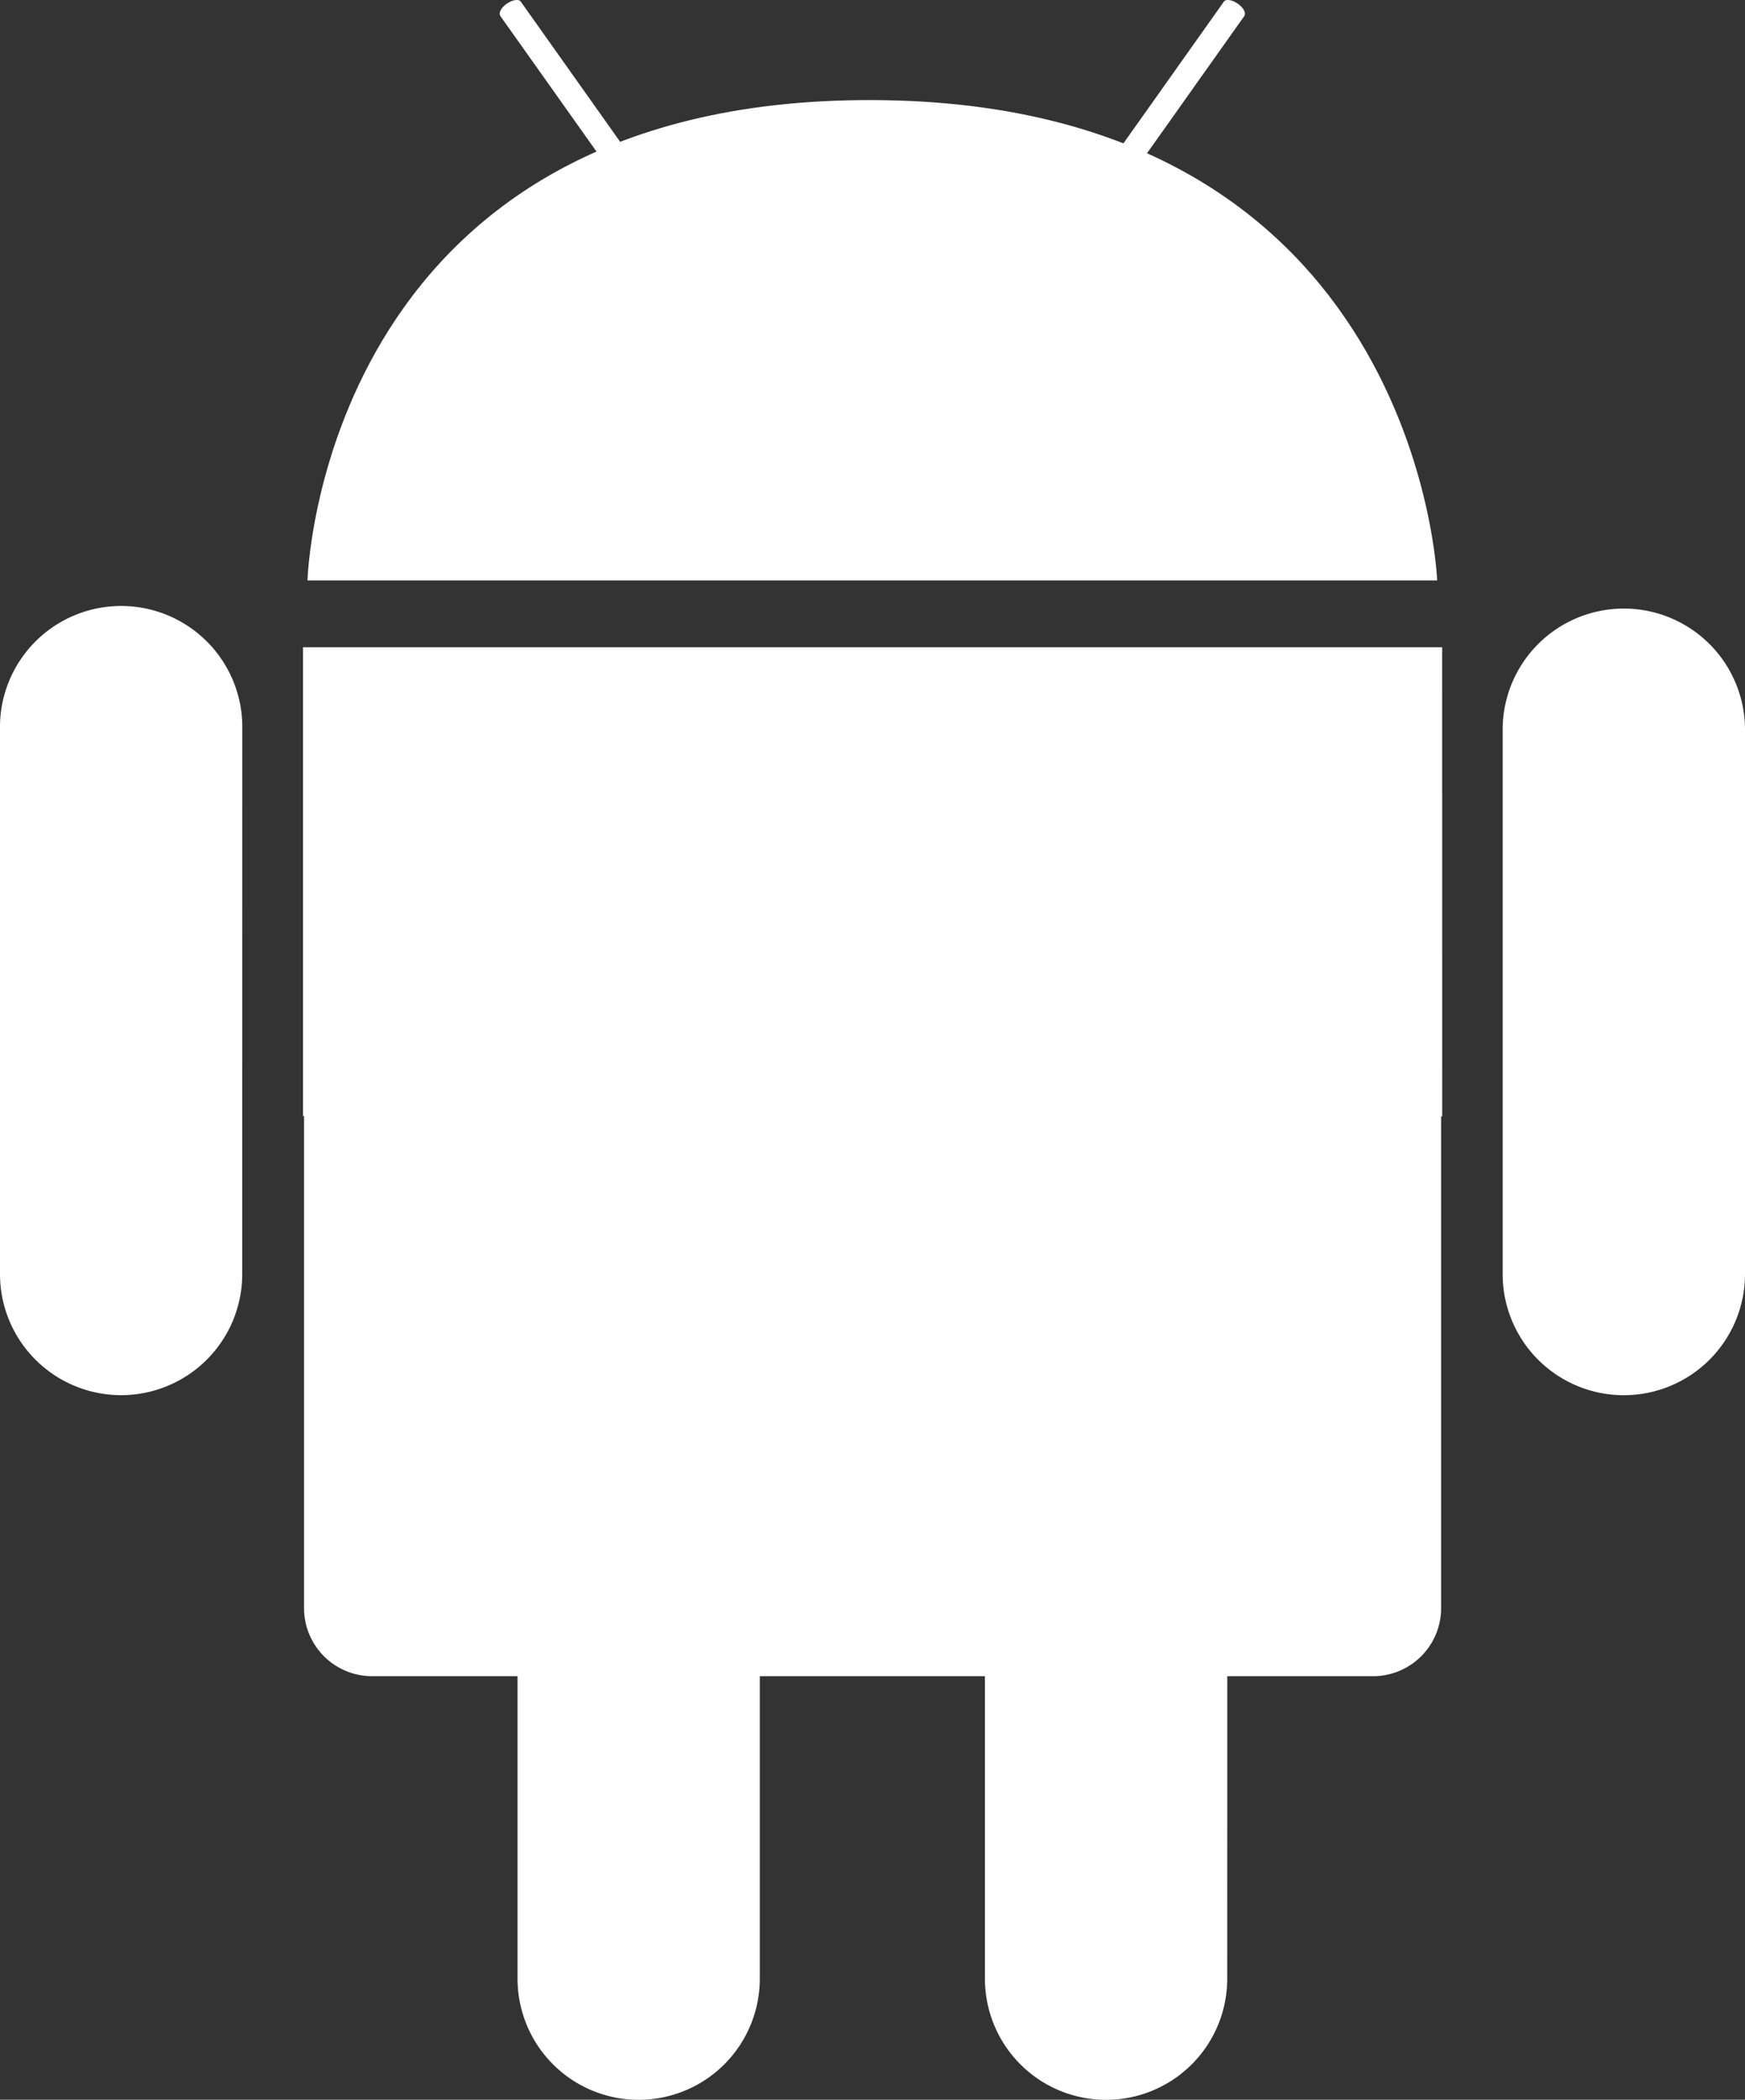
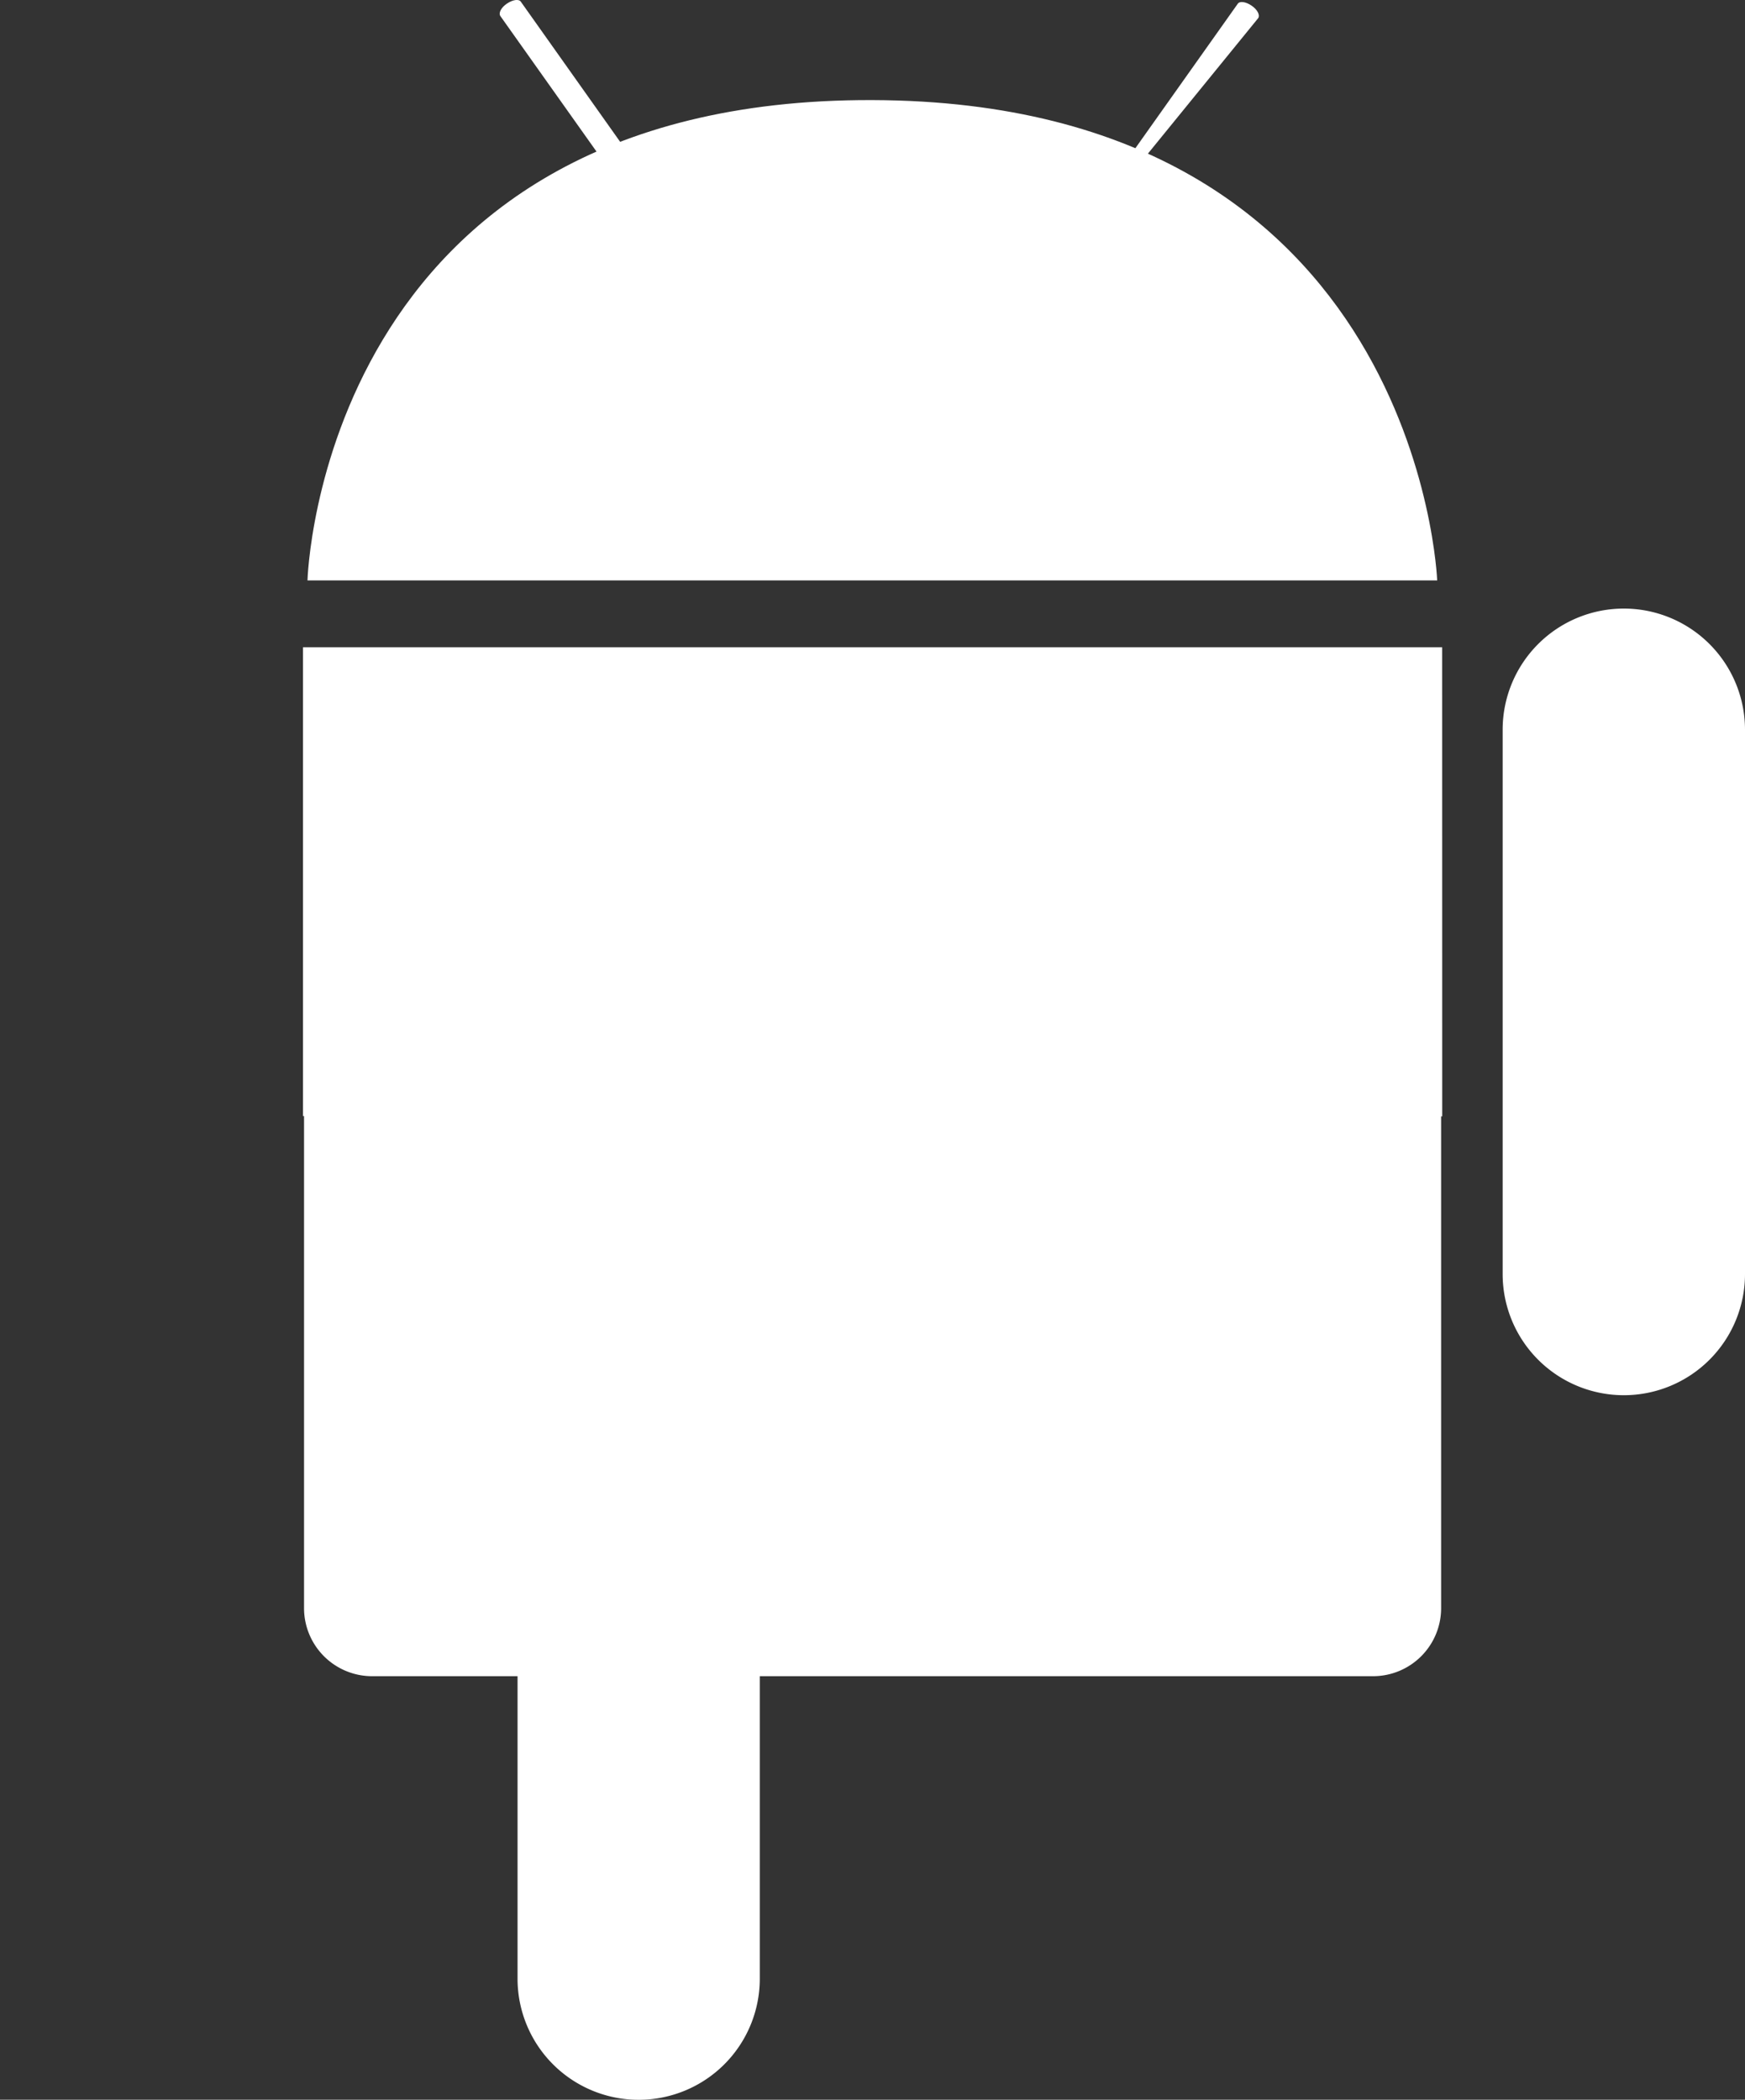
<svg xmlns="http://www.w3.org/2000/svg" width="31.451" height="37.849" viewBox="0 0 31.451 37.849">
  <rect x="0" y="0" width="31.451" height="37.849" fill="#333333" stroke="none" />
  <g id="Сгруппировать_2902" data-name="Сгруппировать 2902" transform="translate(0)">
    <path id="Контур_130" data-name="Контур 130" d="M5588.54,32.5s.228-8.689,10.18-8.659c9.861.03,10.181,8.659,10.181,8.659Z" transform="translate(-5582.998 -22.037)" fill="#fff" />
    <path id="Контур_131" data-name="Контур 131" d="M5650.255,64.663a1.226,1.226,0,1,1-1.225-1.226,1.226,1.226,0,0,1,1.225,1.226" transform="translate(-5637.775 -58.635)" fill="#fff" />
    <path id="Контур_132" data-name="Контур 132" d="M5768.305,64.663a1.225,1.225,0,1,1-1.226-1.226,1.226,1.226,0,0,1,1.226,1.226" transform="translate(-5746.886 -58.635)" fill="#fff" />
    <path id="Контур_133" data-name="Контур 133" d="M5636.179,2.974c.037.051.147.034.251-.037s.153-.168.116-.222l-1.9-2.681c-.036-.051-.147-.034-.251.037s-.153.168-.117.223Z" transform="translate(-5625.26 -0.005)" fill="#fff" />
-     <path id="Контур_134" data-name="Контур 134" d="M5781.887,2.974c-.035.051-.146.034-.251-.037s-.154-.168-.117-.222l1.9-2.681c.037-.051.147-.034.25.037s.153.168.118.223Z" transform="translate(-5761.36 -0.005)" fill="#fff" />
+     <path id="Контур_134" data-name="Контур 134" d="M5781.887,2.974s-.154-.168-.117-.222l1.9-2.681c.037-.051.147-.034.25.037s.153.168.118.223Z" transform="translate(-5761.36 -0.005)" fill="#fff" />
    <path id="Контур_135" data-name="Контур 135" d="M5607.951,154.18h-20.532v8.451h.019V171.5a1.227,1.227,0,0,0,1.227,1.227h18.04a1.227,1.227,0,0,0,1.227-1.227v-8.864h.02Z" transform="translate(-5581.958 -142.512)" fill="#fff" />
    <path id="Контур_136" data-name="Контур 136" d="M5877.444,156.948a2.184,2.184,0,0,1-4.368,0v-9.812a2.184,2.184,0,0,1,4.368,0Z" transform="translate(-5845.993 -133.982)" fill="#fff" />
-     <path id="Контур_137" data-name="Контур 137" d="M5519.644,156.948a2.183,2.183,0,1,1-4.366,0v-9.812a2.184,2.184,0,1,1,4.367,0Z" transform="translate(-5515.278 -133.982)" fill="#fff" />
-     <path id="Контур_138" data-name="Контур 138" d="M5754.2,324.7a2.183,2.183,0,1,1-4.367,0v-9.812a2.184,2.184,0,0,1,4.369,0Z" transform="translate(-5732.081 -289.032)" fill="#fff" />
    <path id="Контур_139" data-name="Контур 139" d="M5642.883,324.7a2.183,2.183,0,1,1-4.366,0v-9.812a2.183,2.183,0,1,1,4.366,0Z" transform="translate(-5629.189 -289.032)" fill="#fff" />
  </g>
</svg>